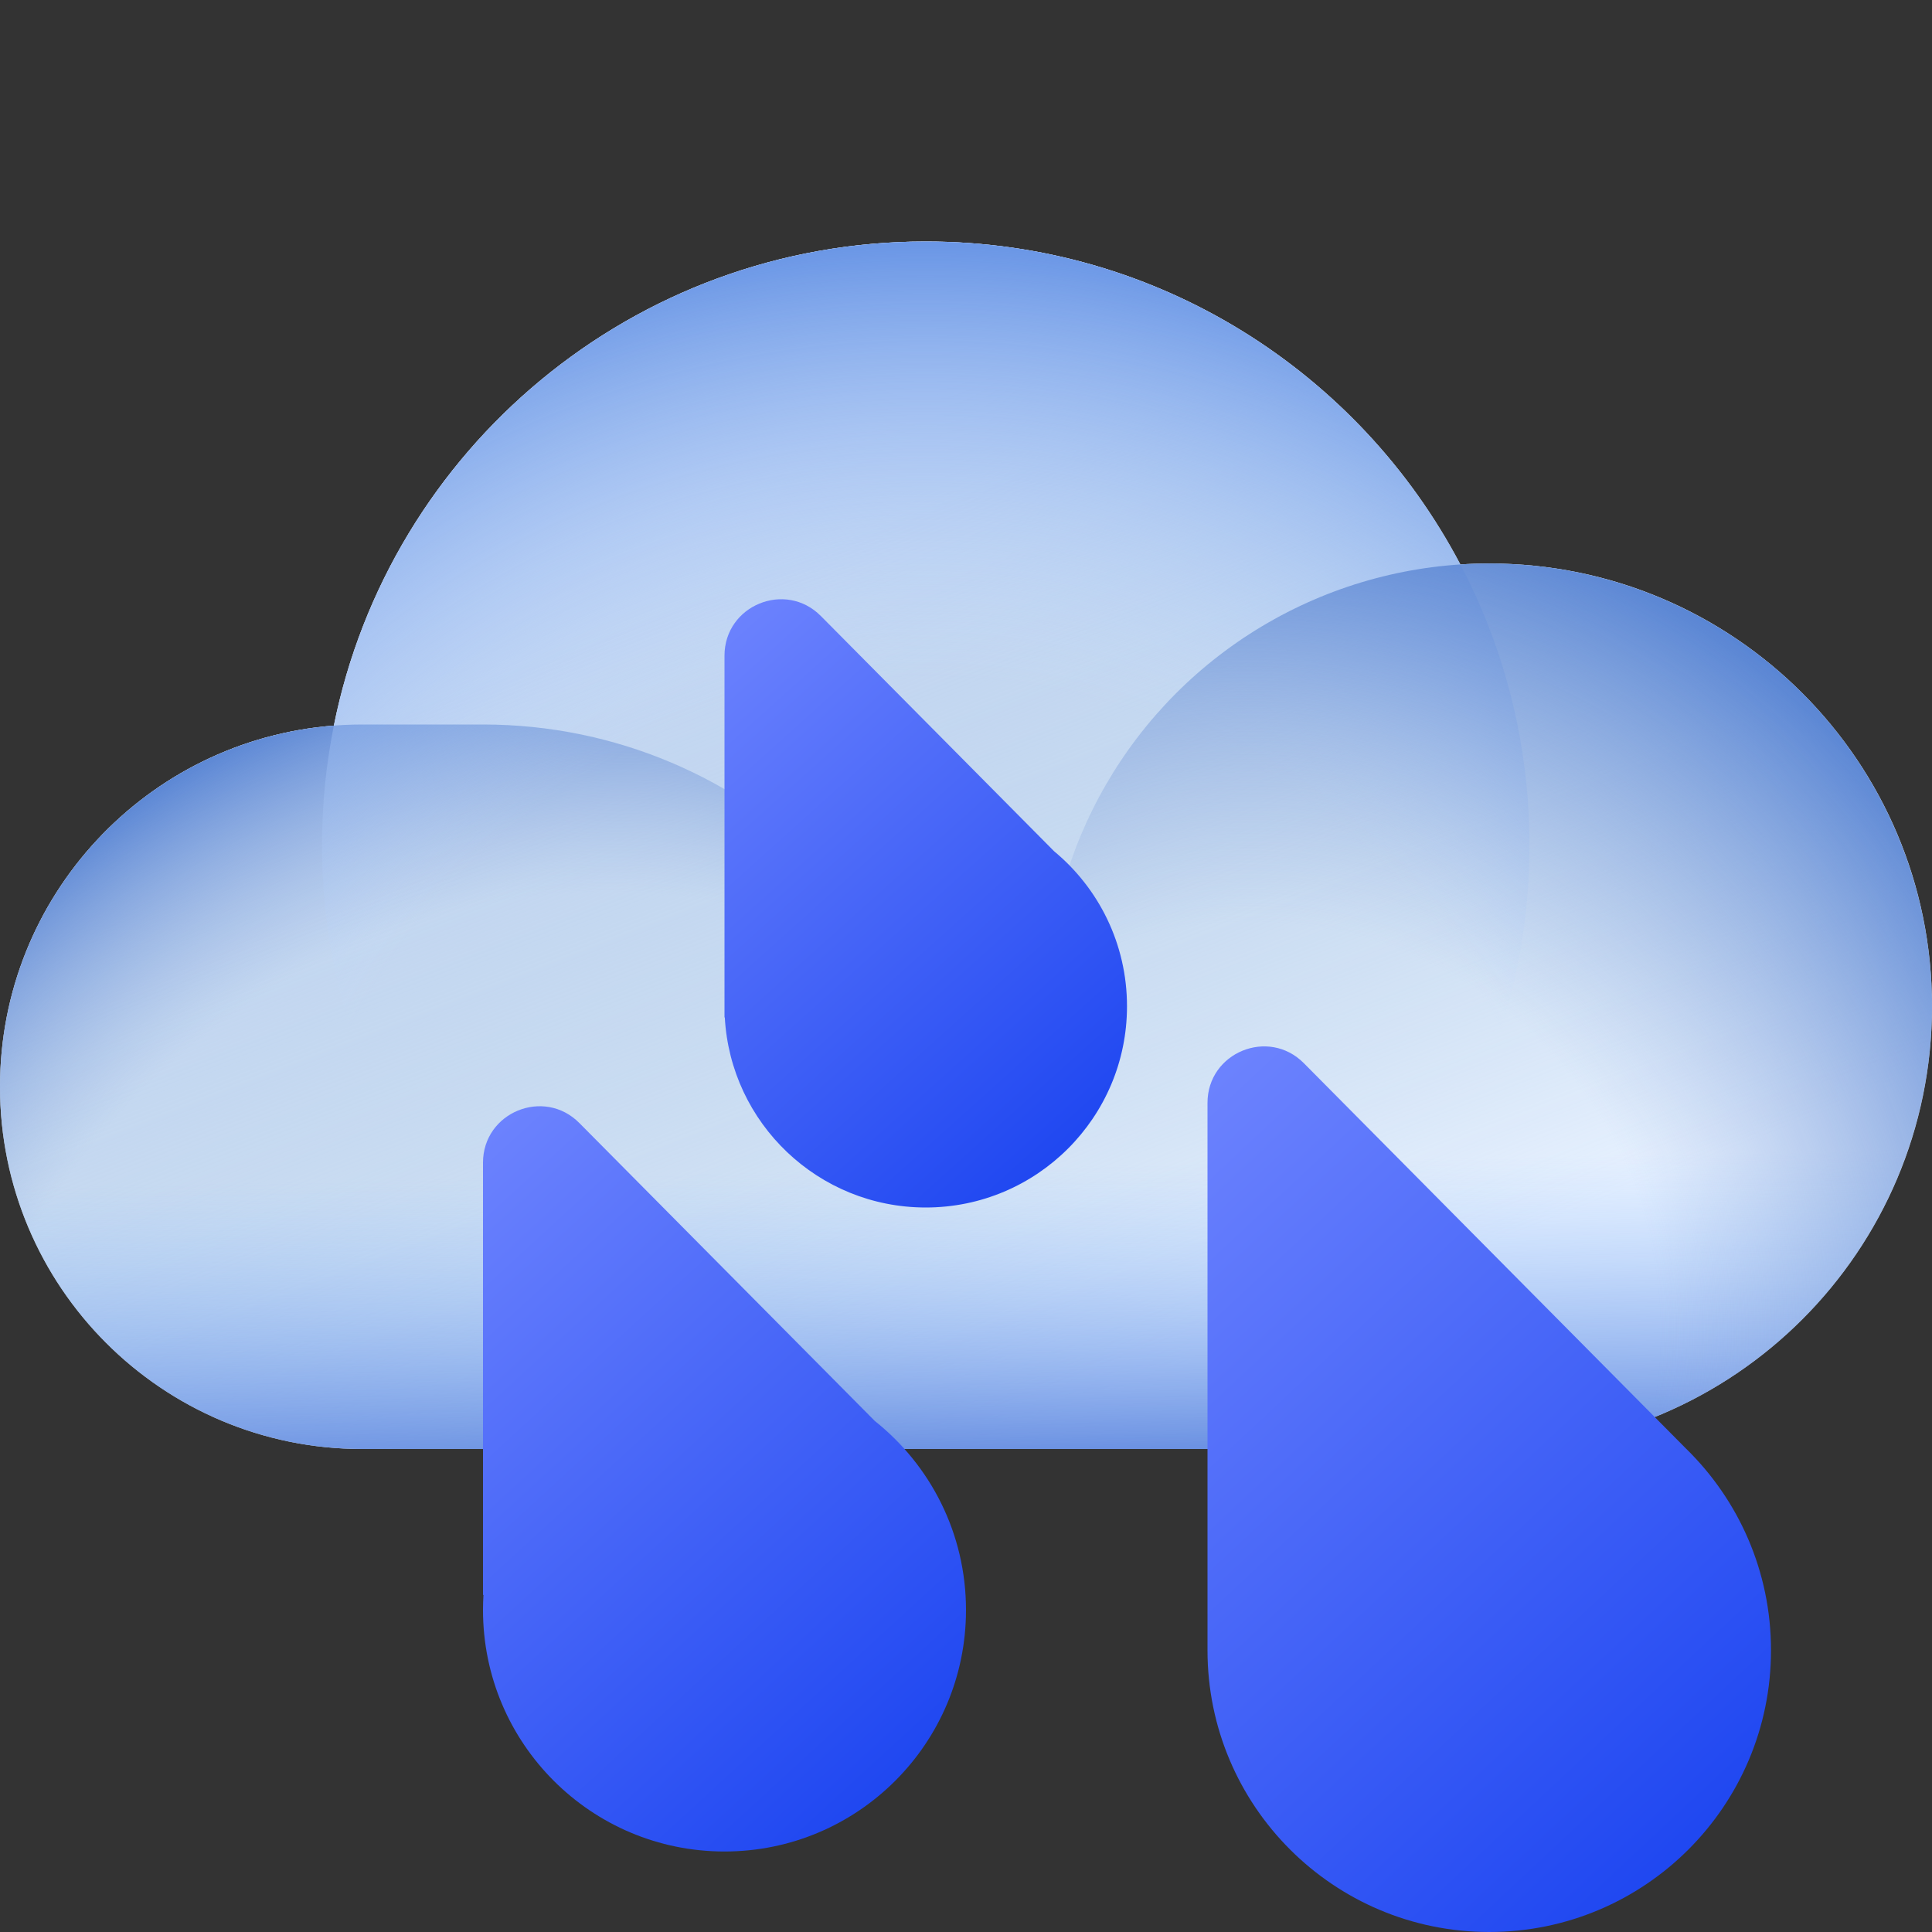
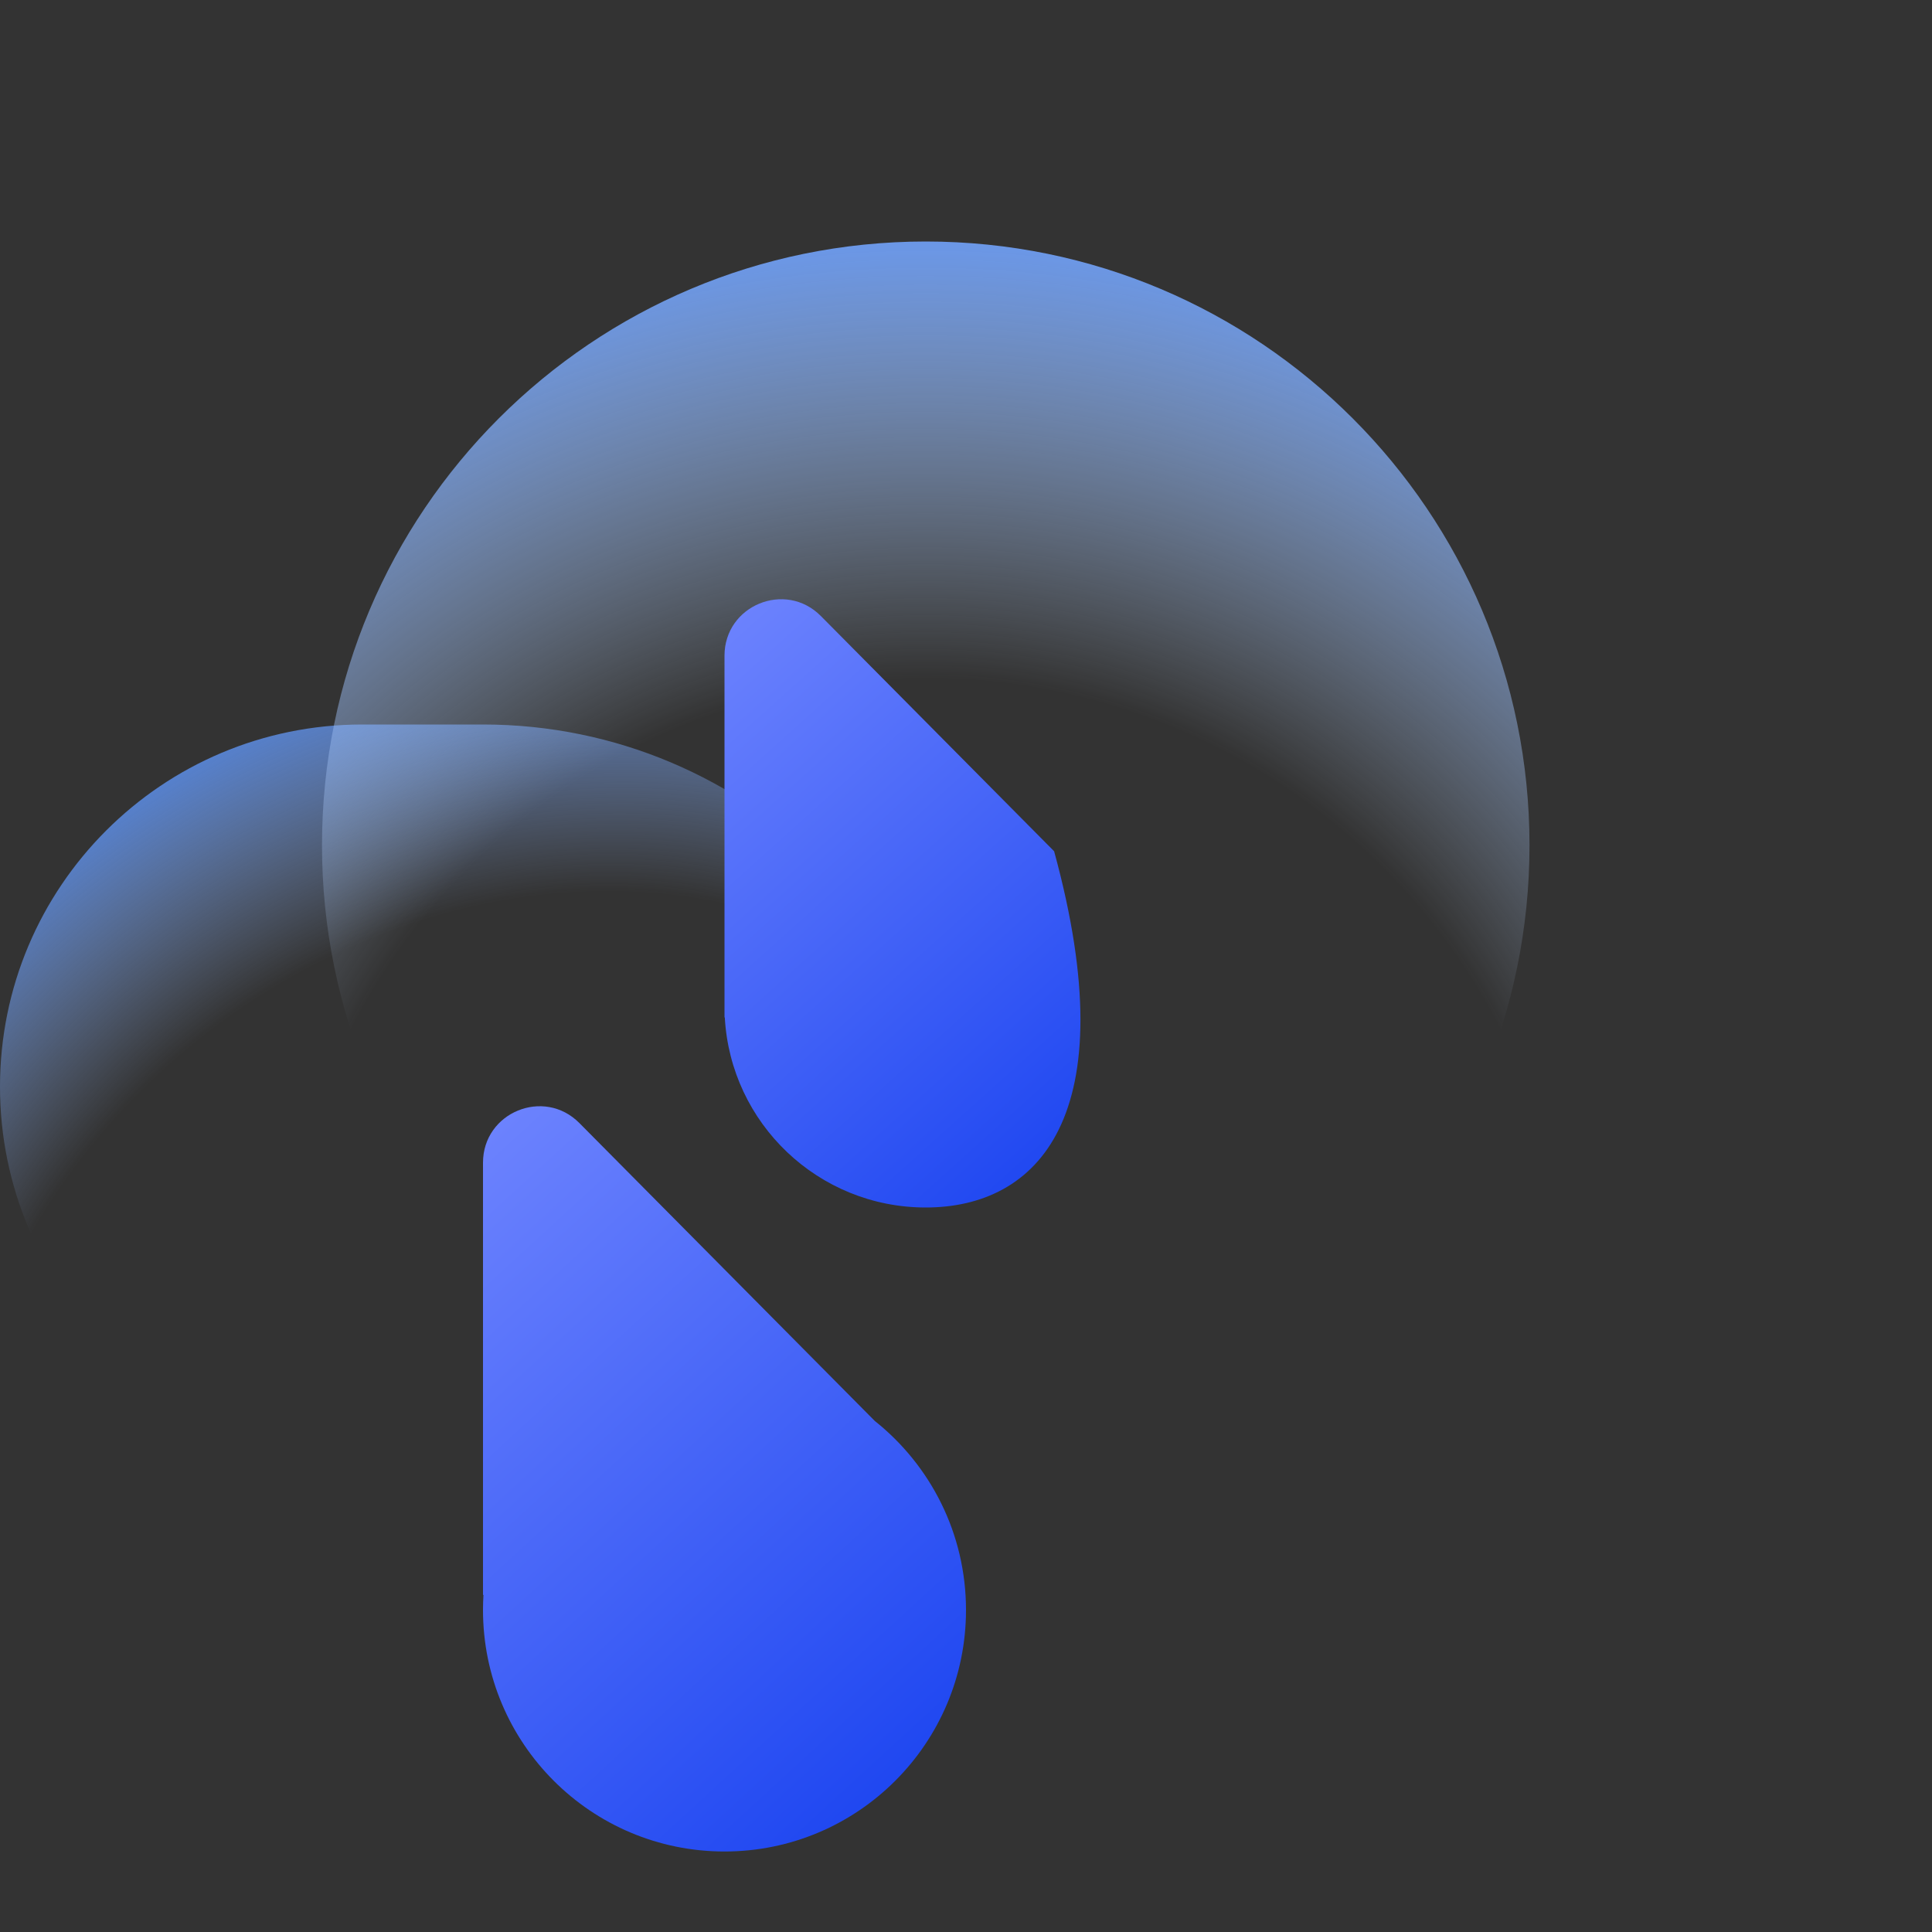
<svg xmlns="http://www.w3.org/2000/svg" width="72" height="72" viewBox="0 0 72 72" fill="none">
  <rect x="0" y="0" width="72" height="72" fill="#333333" stroke="none" />
-   <path fill-rule="evenodd" clip-rule="evenodd" d="M13.5 54H34.5H36H55.5C64.613 54 72 46.613 72 37.5C72 28.387 64.613 21 55.5 21C55.138 21 54.779 21.012 54.423 21.035C50.657 13.879 43.148 9 34.5 9C23.6 9 14.511 16.75 12.442 27.041C5.481 27.581 0 33.4 0 40.5C0 47.956 6.044 54 13.5 54Z" fill="#E7F1FF" />
-   <path fill-rule="evenodd" clip-rule="evenodd" d="M13.5 54H34.5H36H55.5C64.613 54 72 46.613 72 37.5C72 28.387 64.613 21 55.5 21C55.138 21 54.779 21.012 54.423 21.035C50.657 13.879 43.148 9 34.5 9C23.6 9 14.511 16.75 12.442 27.041C5.481 27.581 0 33.4 0 40.5C0 47.956 6.044 54 13.5 54Z" fill="url(#paint0_linear_2_21541)" />
-   <path fill-rule="evenodd" clip-rule="evenodd" d="M13.5 54H34.5H36H55.5C64.613 54 72 46.613 72 37.5C72 28.387 64.613 21 55.5 21C55.138 21 54.779 21.012 54.423 21.035C50.657 13.879 43.148 9 34.5 9C23.6 9 14.511 16.75 12.442 27.041C5.481 27.581 0 33.4 0 40.5C0 47.956 6.044 54 13.5 54Z" fill="url(#paint1_linear_2_21541)" />
  <path d="M0 40.5C0 33.044 6.044 27 13.5 27H18C27.941 27 36 35.059 36 45V54H13.5C6.044 54 0 47.956 0 40.5Z" fill="url(#paint2_radial_2_21541)" />
  <path d="M12 31.5C12 19.074 22.074 9 34.5 9C46.926 9 57 19.074 57 31.5C57 43.926 46.926 54 34.5 54C22.074 54 12 43.926 12 31.5Z" fill="url(#paint3_radial_2_21541)" />
-   <circle cx="55.5" cy="37.5" r="16.5" fill="url(#paint4_radial_2_21541)" />
-   <path fill-rule="evenodd" clip-rule="evenodd" d="M45 61.5V41.101C45 39.225 47.271 38.29 48.591 39.622L62.841 53.993C64.79 55.899 66 58.559 66 61.5C66 67.299 61.299 72 55.5 72C49.701 72 45 67.299 45 61.5Z" fill="url(#paint5_linear_2_21541)" />
  <path fill-rule="evenodd" clip-rule="evenodd" d="M18 59.441V43.331C18 41.455 20.271 40.52 21.591 41.852L32.599 52.953C34.671 54.602 36 57.146 36 60C36 64.971 31.971 69 27 69C22.029 69 18 64.971 18 60C18 59.81 18.006 59.621 18.017 59.434L18 59.441Z" fill="url(#paint6_linear_2_21541)" />
-   <path fill-rule="evenodd" clip-rule="evenodd" d="M27 37.5V24.436C27 22.561 29.271 21.626 30.591 22.957L39.284 31.724C40.943 33.099 42 35.176 42 37.5C42 41.642 38.642 45 34.5 45C30.497 45 27.226 41.864 27.011 37.914L27 37.919V37.5Z" fill="url(#paint7_linear_2_21541)" />
+   <path fill-rule="evenodd" clip-rule="evenodd" d="M27 37.5V24.436C27 22.561 29.271 21.626 30.591 22.957L39.284 31.724C42 41.642 38.642 45 34.5 45C30.497 45 27.226 41.864 27.011 37.914L27 37.919V37.5Z" fill="url(#paint7_linear_2_21541)" />
  <defs>
    <linearGradient id="paint0_linear_2_21541" x1="22.5" y1="19.5" x2="36" y2="54" gradientUnits="userSpaceOnUse">
      <stop stop-color="#C6D8F5" />
      <stop offset="1" stop-color="#89AFD1" stop-opacity="0" />
    </linearGradient>
    <linearGradient id="paint1_linear_2_21541" x1="32.1" y1="55.593" x2="31.154" y2="9" gradientUnits="userSpaceOnUse">
      <stop stop-color="#547DDA" />
      <stop offset="0.257" stop-color="#93C2FF" stop-opacity="0" />
    </linearGradient>
    <radialGradient id="paint2_radial_2_21541" cx="0" cy="0" r="1" gradientUnits="userSpaceOnUse" gradientTransform="translate(19.5 54) rotate(-127.875) scale(28.504 32.987)">
      <stop offset="0.684" stop-color="#8FABDD" stop-opacity="0" />
      <stop offset="1" stop-color="#5582D3" />
    </radialGradient>
    <radialGradient id="paint3_radial_2_21541" cx="0" cy="0" r="1" gradientUnits="userSpaceOnUse" gradientTransform="translate(34.5 49.5) rotate(-90) scale(40.5)">
      <stop offset="0.599" stop-color="#C7DFFF" stop-opacity="0" />
      <stop offset="1" stop-color="#6B97E6" />
    </radialGradient>
    <radialGradient id="paint4_radial_2_21541" cx="0" cy="0" r="1" gradientUnits="userSpaceOnUse" gradientTransform="translate(46.7 49.6) rotate(-56.31) scale(31.729)">
      <stop offset="0.478" stop-color="#8FABDD" stop-opacity="0" />
      <stop offset="1" stop-color="#5582D3" />
    </radialGradient>
    <linearGradient id="paint5_linear_2_21541" x1="65.03" y1="70.243" x2="40.114" y2="43.593" gradientUnits="userSpaceOnUse">
      <stop stop-color="#1A43F0" />
      <stop offset="1" stop-color="#6E84FE" />
    </linearGradient>
    <linearGradient id="paint6_linear_2_21541" x1="35.168" y1="67.521" x2="14.23" y2="44.711" gradientUnits="userSpaceOnUse">
      <stop stop-color="#1A43F0" />
      <stop offset="1" stop-color="#6E84FE" />
    </linearGradient>
    <linearGradient id="paint7_linear_2_21541" x1="41.307" y1="43.793" x2="24.251" y2="24.822" gradientUnits="userSpaceOnUse">
      <stop stop-color="#1A43F0" />
      <stop offset="1" stop-color="#6E84FE" />
    </linearGradient>
  </defs>
</svg>